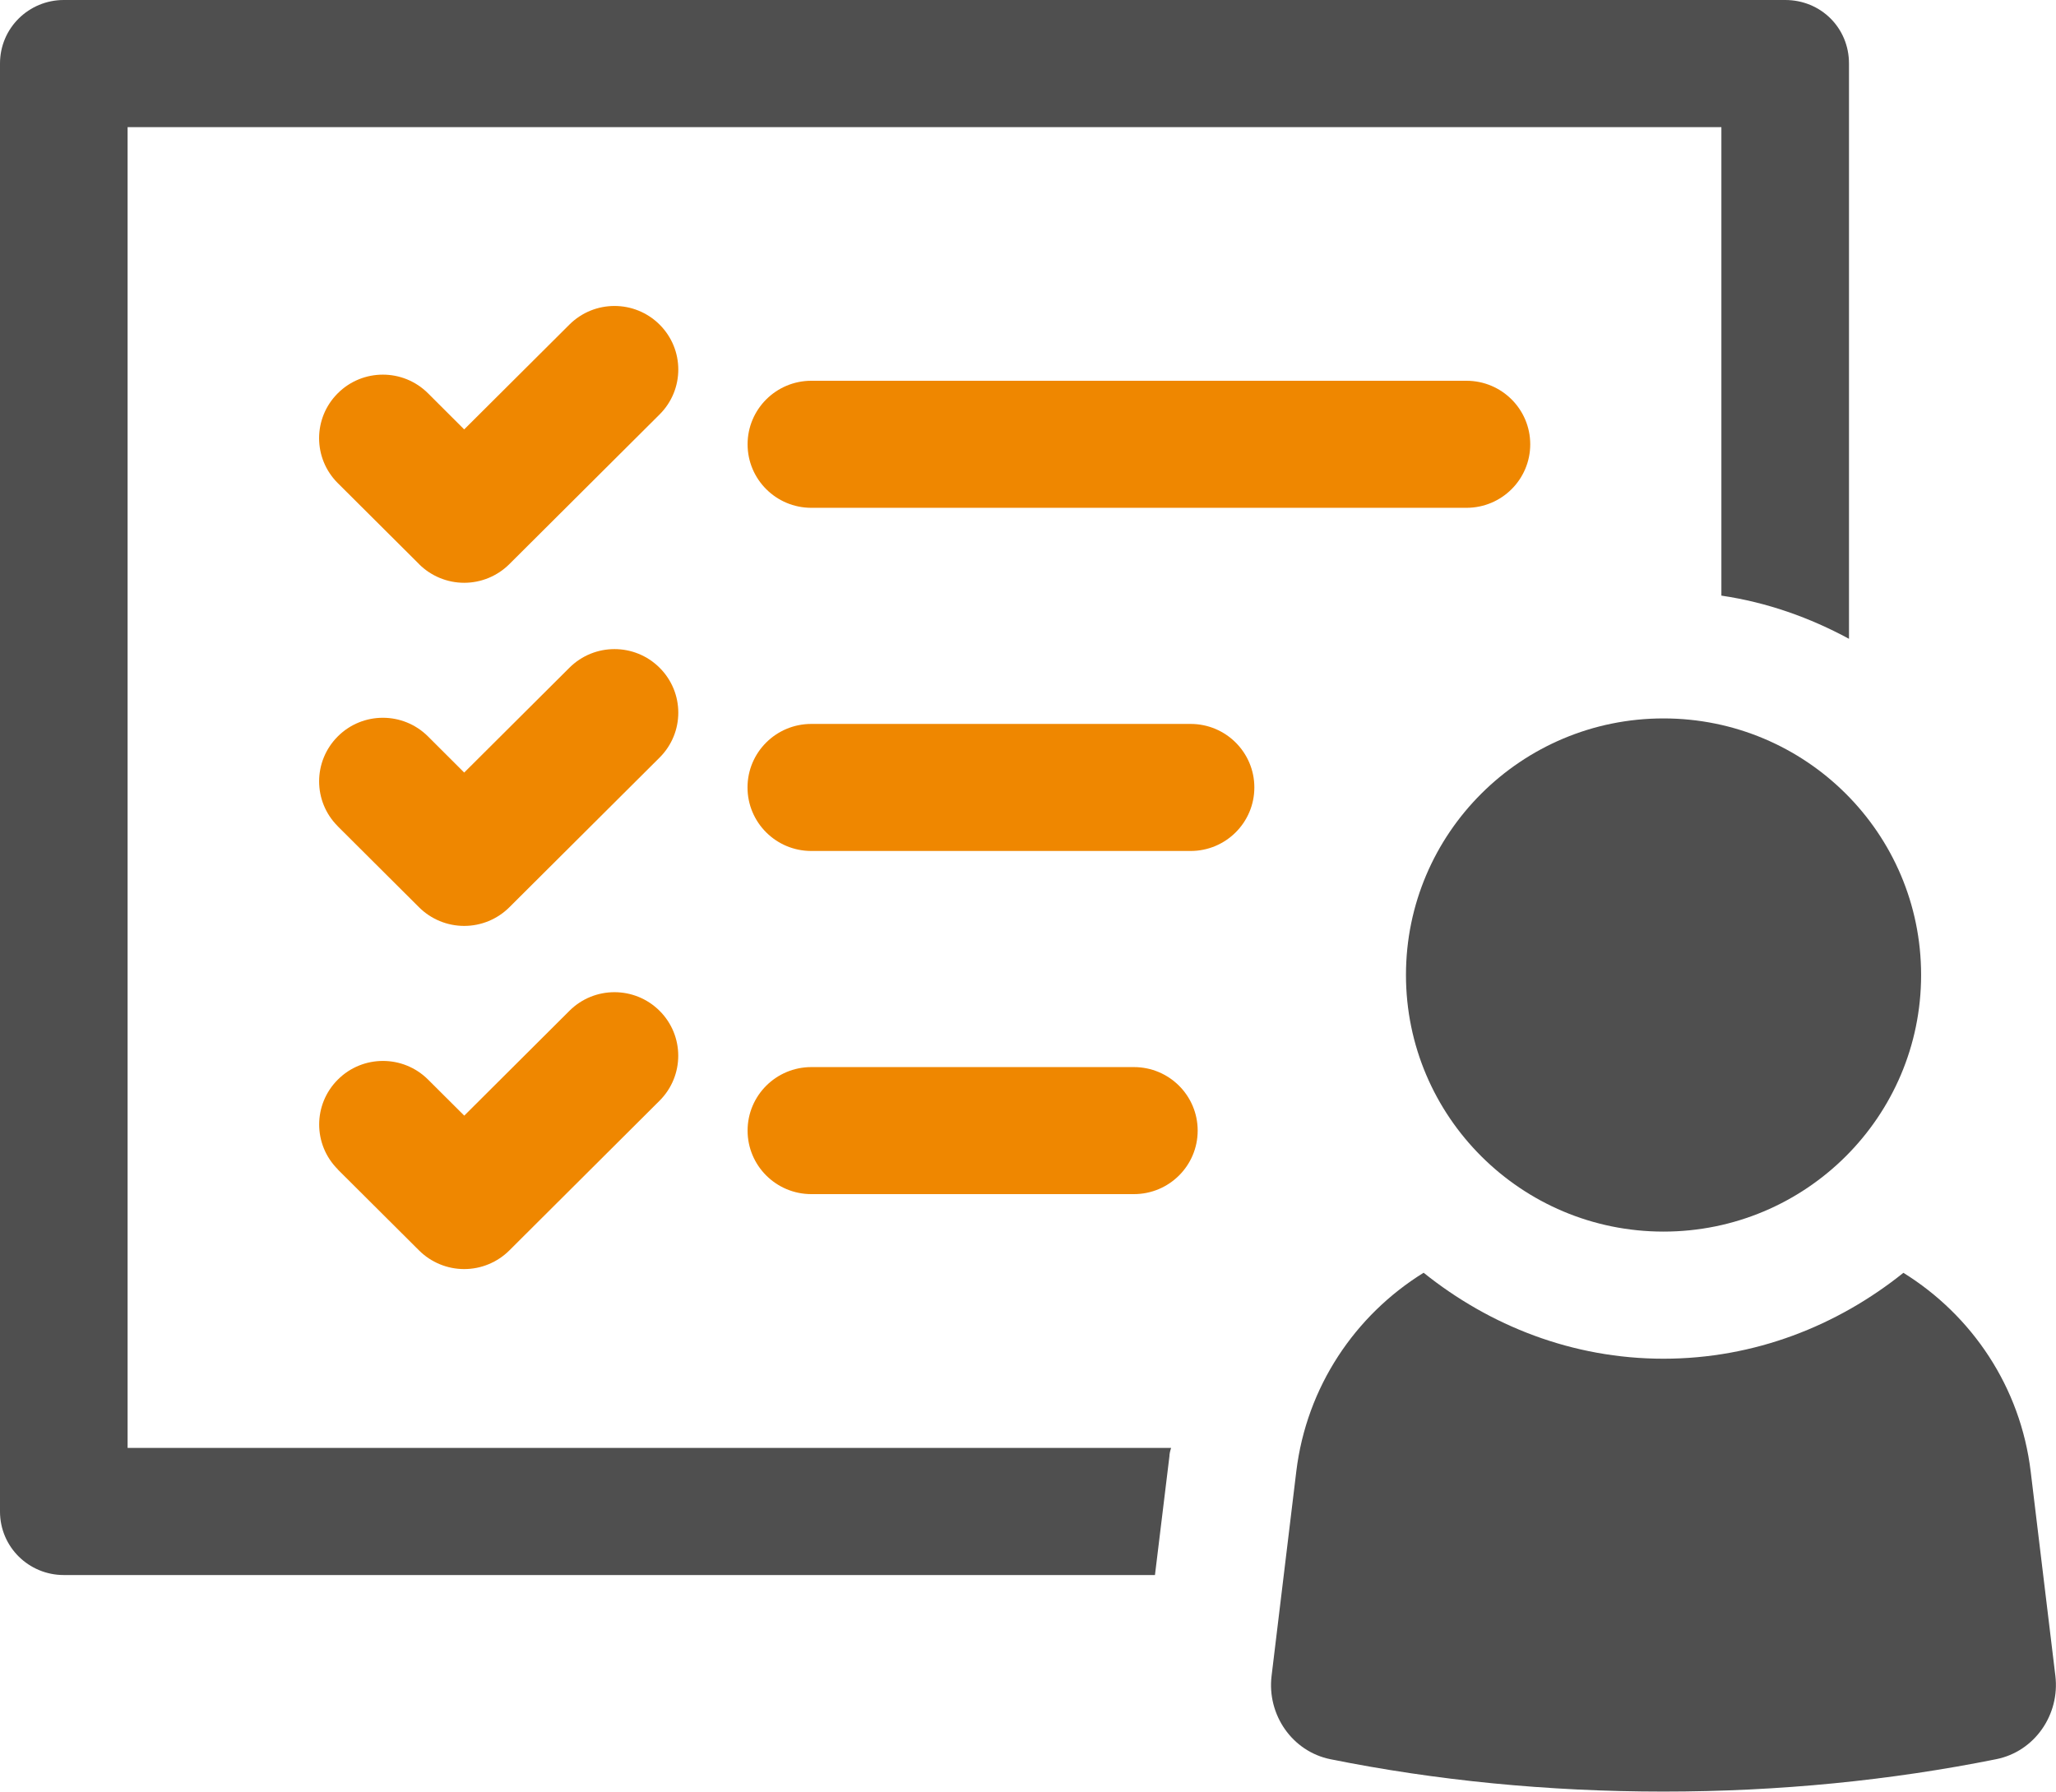
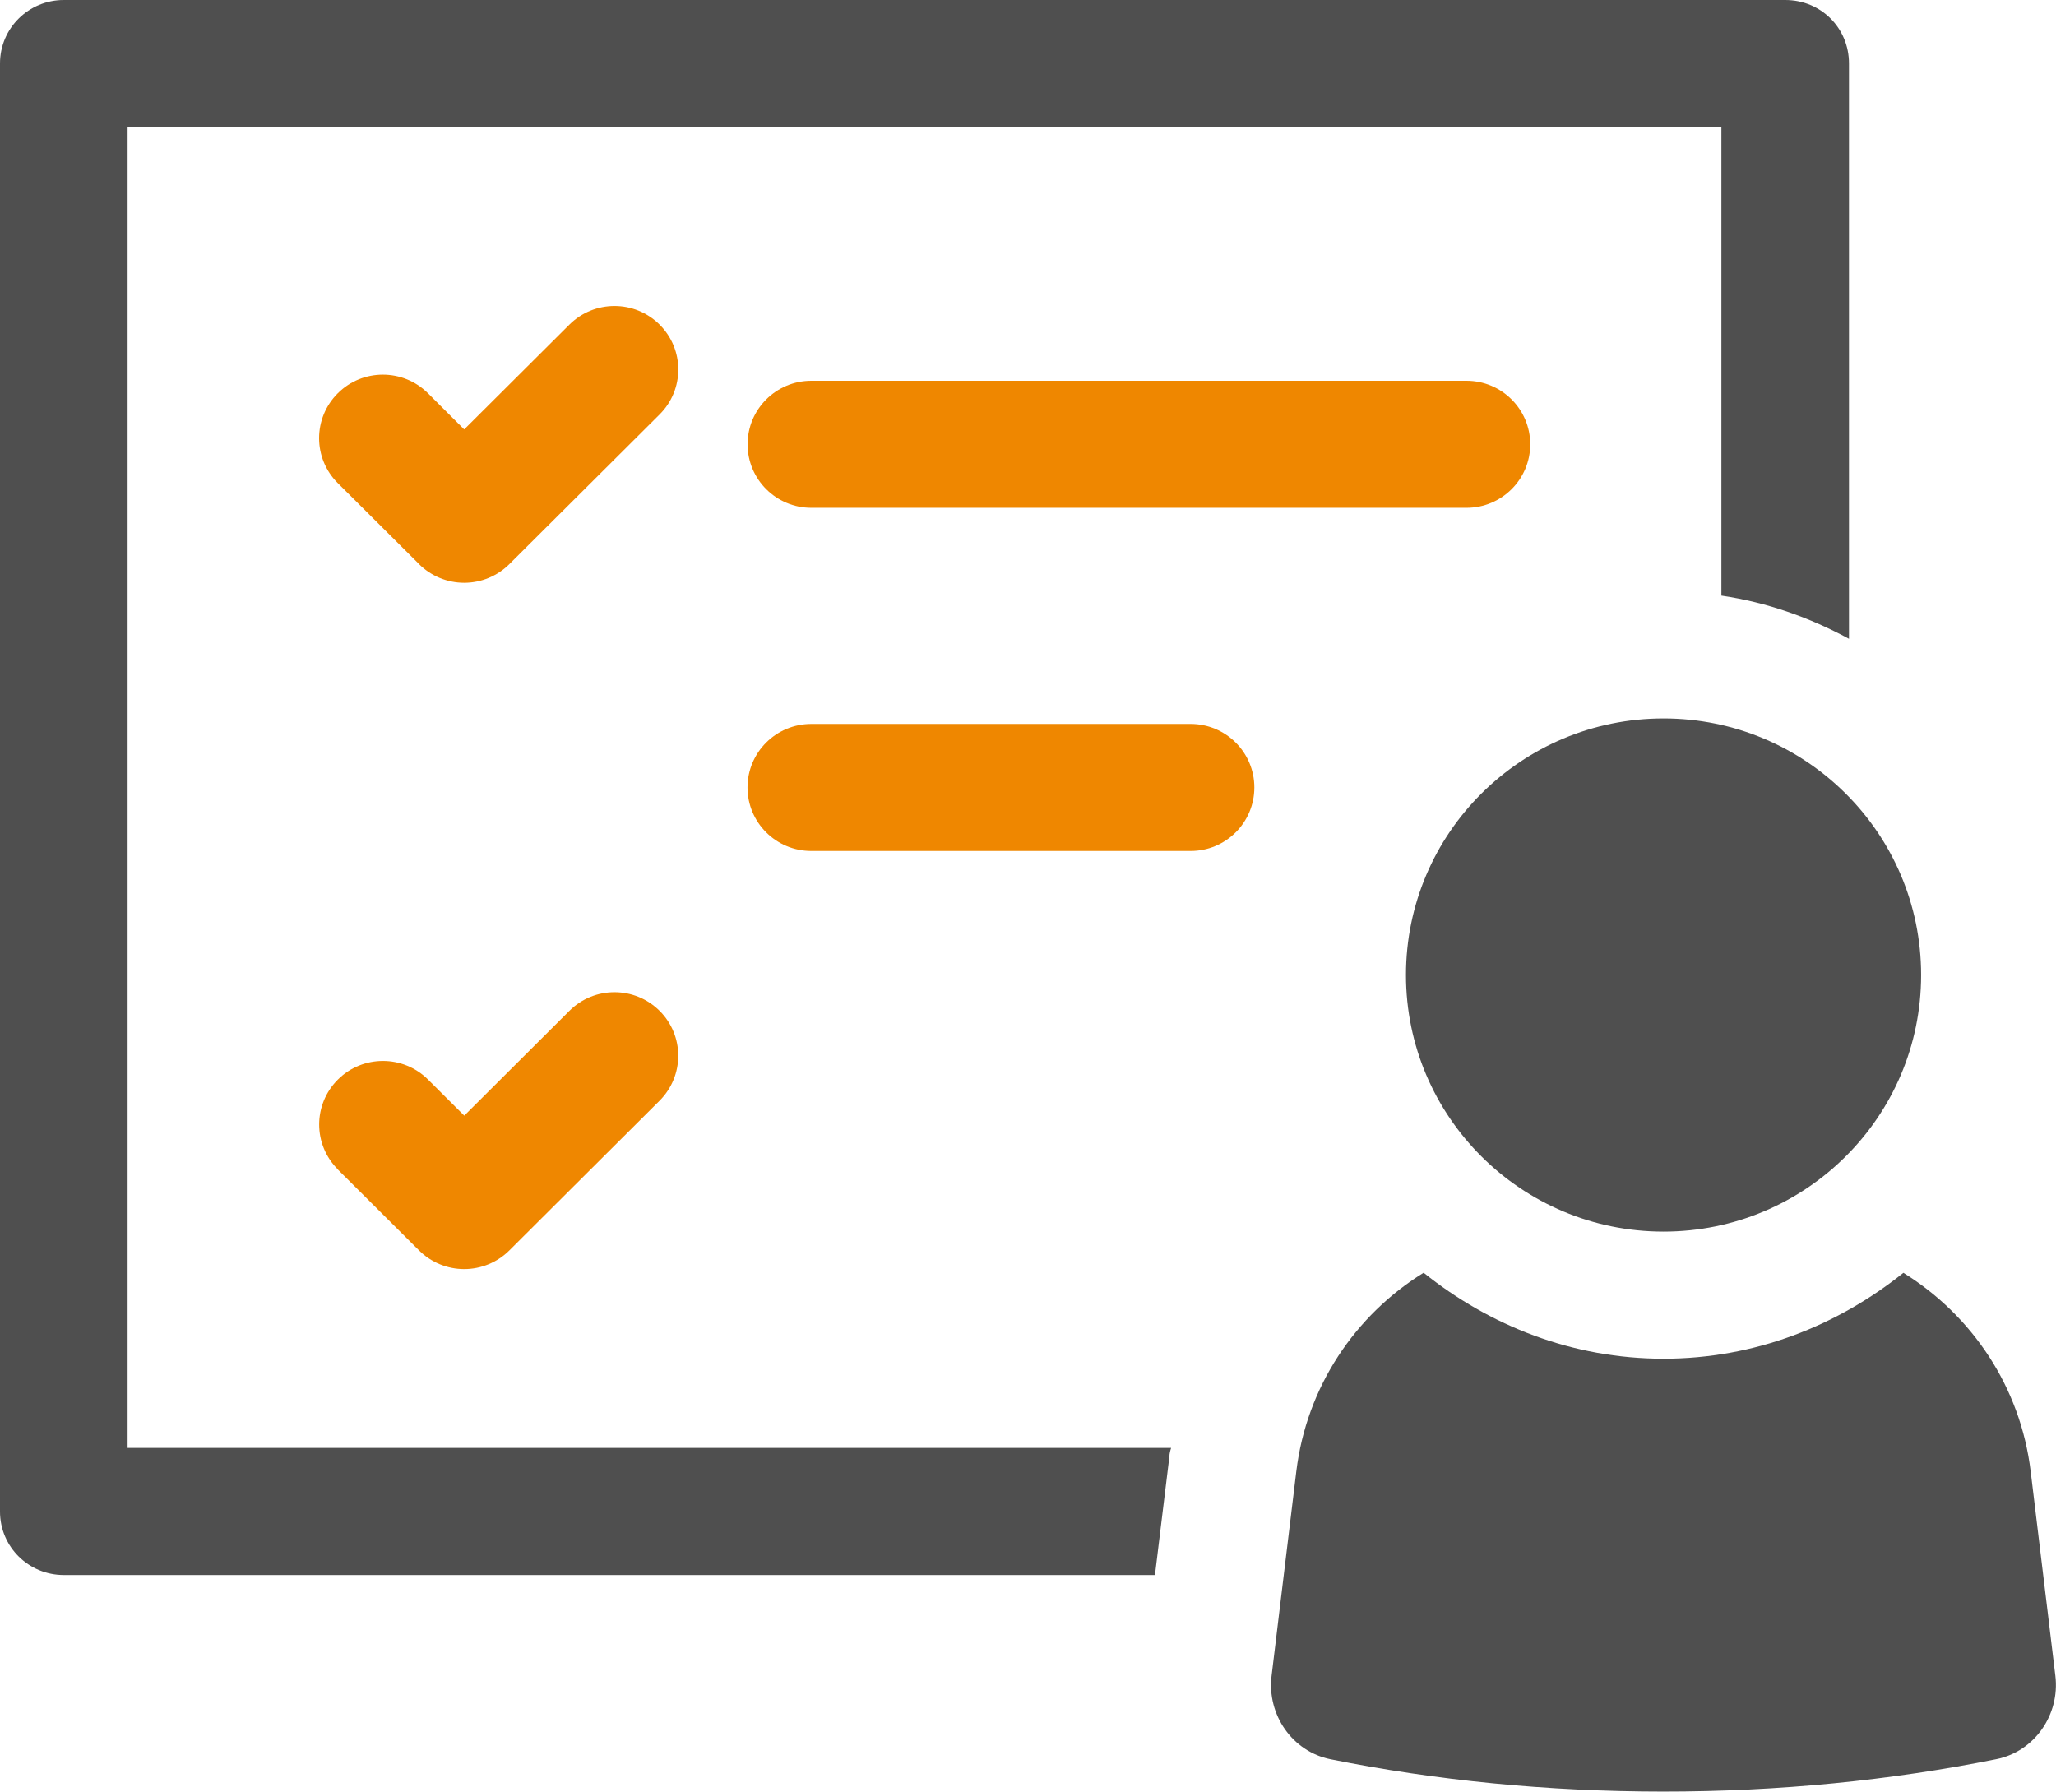
<svg xmlns="http://www.w3.org/2000/svg" width="140" height="122" viewBox="0 0 140 122" fill="none">
  <g clip-path="url(#clip0_653_585)">
    <path d="M8.688 8.656H117.215V40.558C120.341 41.019 123.241 42.057 125.904 43.499V4.325C125.904 1.903 123.993 0 121.562 0H4.342C1.968 0 0 1.903 0 4.325V102.925C0 105.347 1.968 107.25 4.342 107.25H78.645L79.629 99.171C79.629 98.999 79.687 98.768 79.745 98.595H8.688V8.656Z" fill="#4F4F4F" />
    <path d="M113.274 83.864C122.961 83.864 130.815 76.04 130.815 66.39C130.815 56.739 122.961 48.92 113.274 48.92C103.587 48.92 95.737 56.744 95.737 66.39C95.737 76.035 103.591 83.864 113.274 83.864Z" fill="#4F4F4F" />
    <path d="M138.278 100.215C137.588 94.438 134.269 89.56 129.609 86.671C125.112 90.276 119.478 92.52 113.274 92.52C107.07 92.52 101.435 90.271 96.939 86.666C92.283 89.55 88.969 94.423 88.269 100.195L86.586 114.118C86.267 116.757 87.99 119.27 90.604 119.794C97.773 121.236 105.381 121.995 113.269 121.995C121.156 121.995 128.759 121.231 135.933 119.789C138.548 119.266 140.275 116.752 139.957 114.113L138.278 100.21V100.215Z" fill="#4F4F4F" />
    <path d="M104.199 30.254C104.199 27.865 102.255 25.928 99.857 25.928H55.247C52.85 25.928 50.906 27.865 50.906 30.254C50.906 32.642 52.85 34.579 55.247 34.579H99.857C102.255 34.579 104.199 32.642 104.199 30.254Z" fill="#EF8700" />
    <path d="M81.072 49.295H55.243C52.845 49.295 50.901 51.232 50.901 53.62C50.901 56.009 52.845 57.946 55.243 57.946H81.072C83.469 57.946 85.413 56.009 85.413 53.62C85.413 51.232 83.469 49.295 81.072 49.295Z" fill="#EF8700" />
-     <path d="M77.212 72.662H55.247C52.85 72.662 50.906 74.598 50.906 76.987C50.906 79.376 52.85 81.312 55.247 81.312H77.212C79.61 81.312 81.554 79.376 81.554 76.987C81.554 74.598 79.61 72.662 77.212 72.662Z" fill="#EF8700" />
    <path d="M28.535 38.415C29.351 39.227 30.456 39.684 31.608 39.684C32.761 39.684 33.866 39.227 34.682 38.415L44.914 28.221C46.612 26.53 46.612 23.795 44.914 22.103C43.216 20.412 40.471 20.412 38.773 22.103L31.608 29.24L29.143 26.779C27.445 25.088 24.695 25.088 23.002 26.779C21.304 28.471 21.304 31.206 23.002 32.898L28.54 38.415H28.535Z" fill="#EF8700" />
-     <path d="M22.997 56.263L28.535 61.781C29.351 62.593 30.456 63.049 31.609 63.049C32.762 63.049 33.866 62.593 34.682 61.781L44.914 51.587C46.612 49.895 46.612 47.161 44.914 45.469C43.216 43.777 40.471 43.777 38.773 45.469L31.609 52.606L29.143 50.145C27.445 48.453 24.695 48.453 23.002 50.145C21.309 51.837 21.304 54.572 23.002 56.263H22.997Z" fill="#EF8700" />
    <path d="M22.997 79.63L28.535 85.147C29.351 85.959 30.456 86.416 31.608 86.416C32.761 86.416 33.866 85.959 34.682 85.147L44.914 74.949C46.607 73.257 46.607 70.518 44.914 68.831C43.216 67.139 40.466 67.139 38.773 68.831L31.613 75.968L29.148 73.512C27.45 71.82 24.7 71.82 23.007 73.512C21.309 75.204 21.309 77.938 23.007 79.63H22.997Z" fill="#EF8700" />
  </g>
  <defs>
    <clipPath id="clip0_653_585">
      <rect width="140" height="122" fill="white" />
    </clipPath>
  </defs>
</svg>